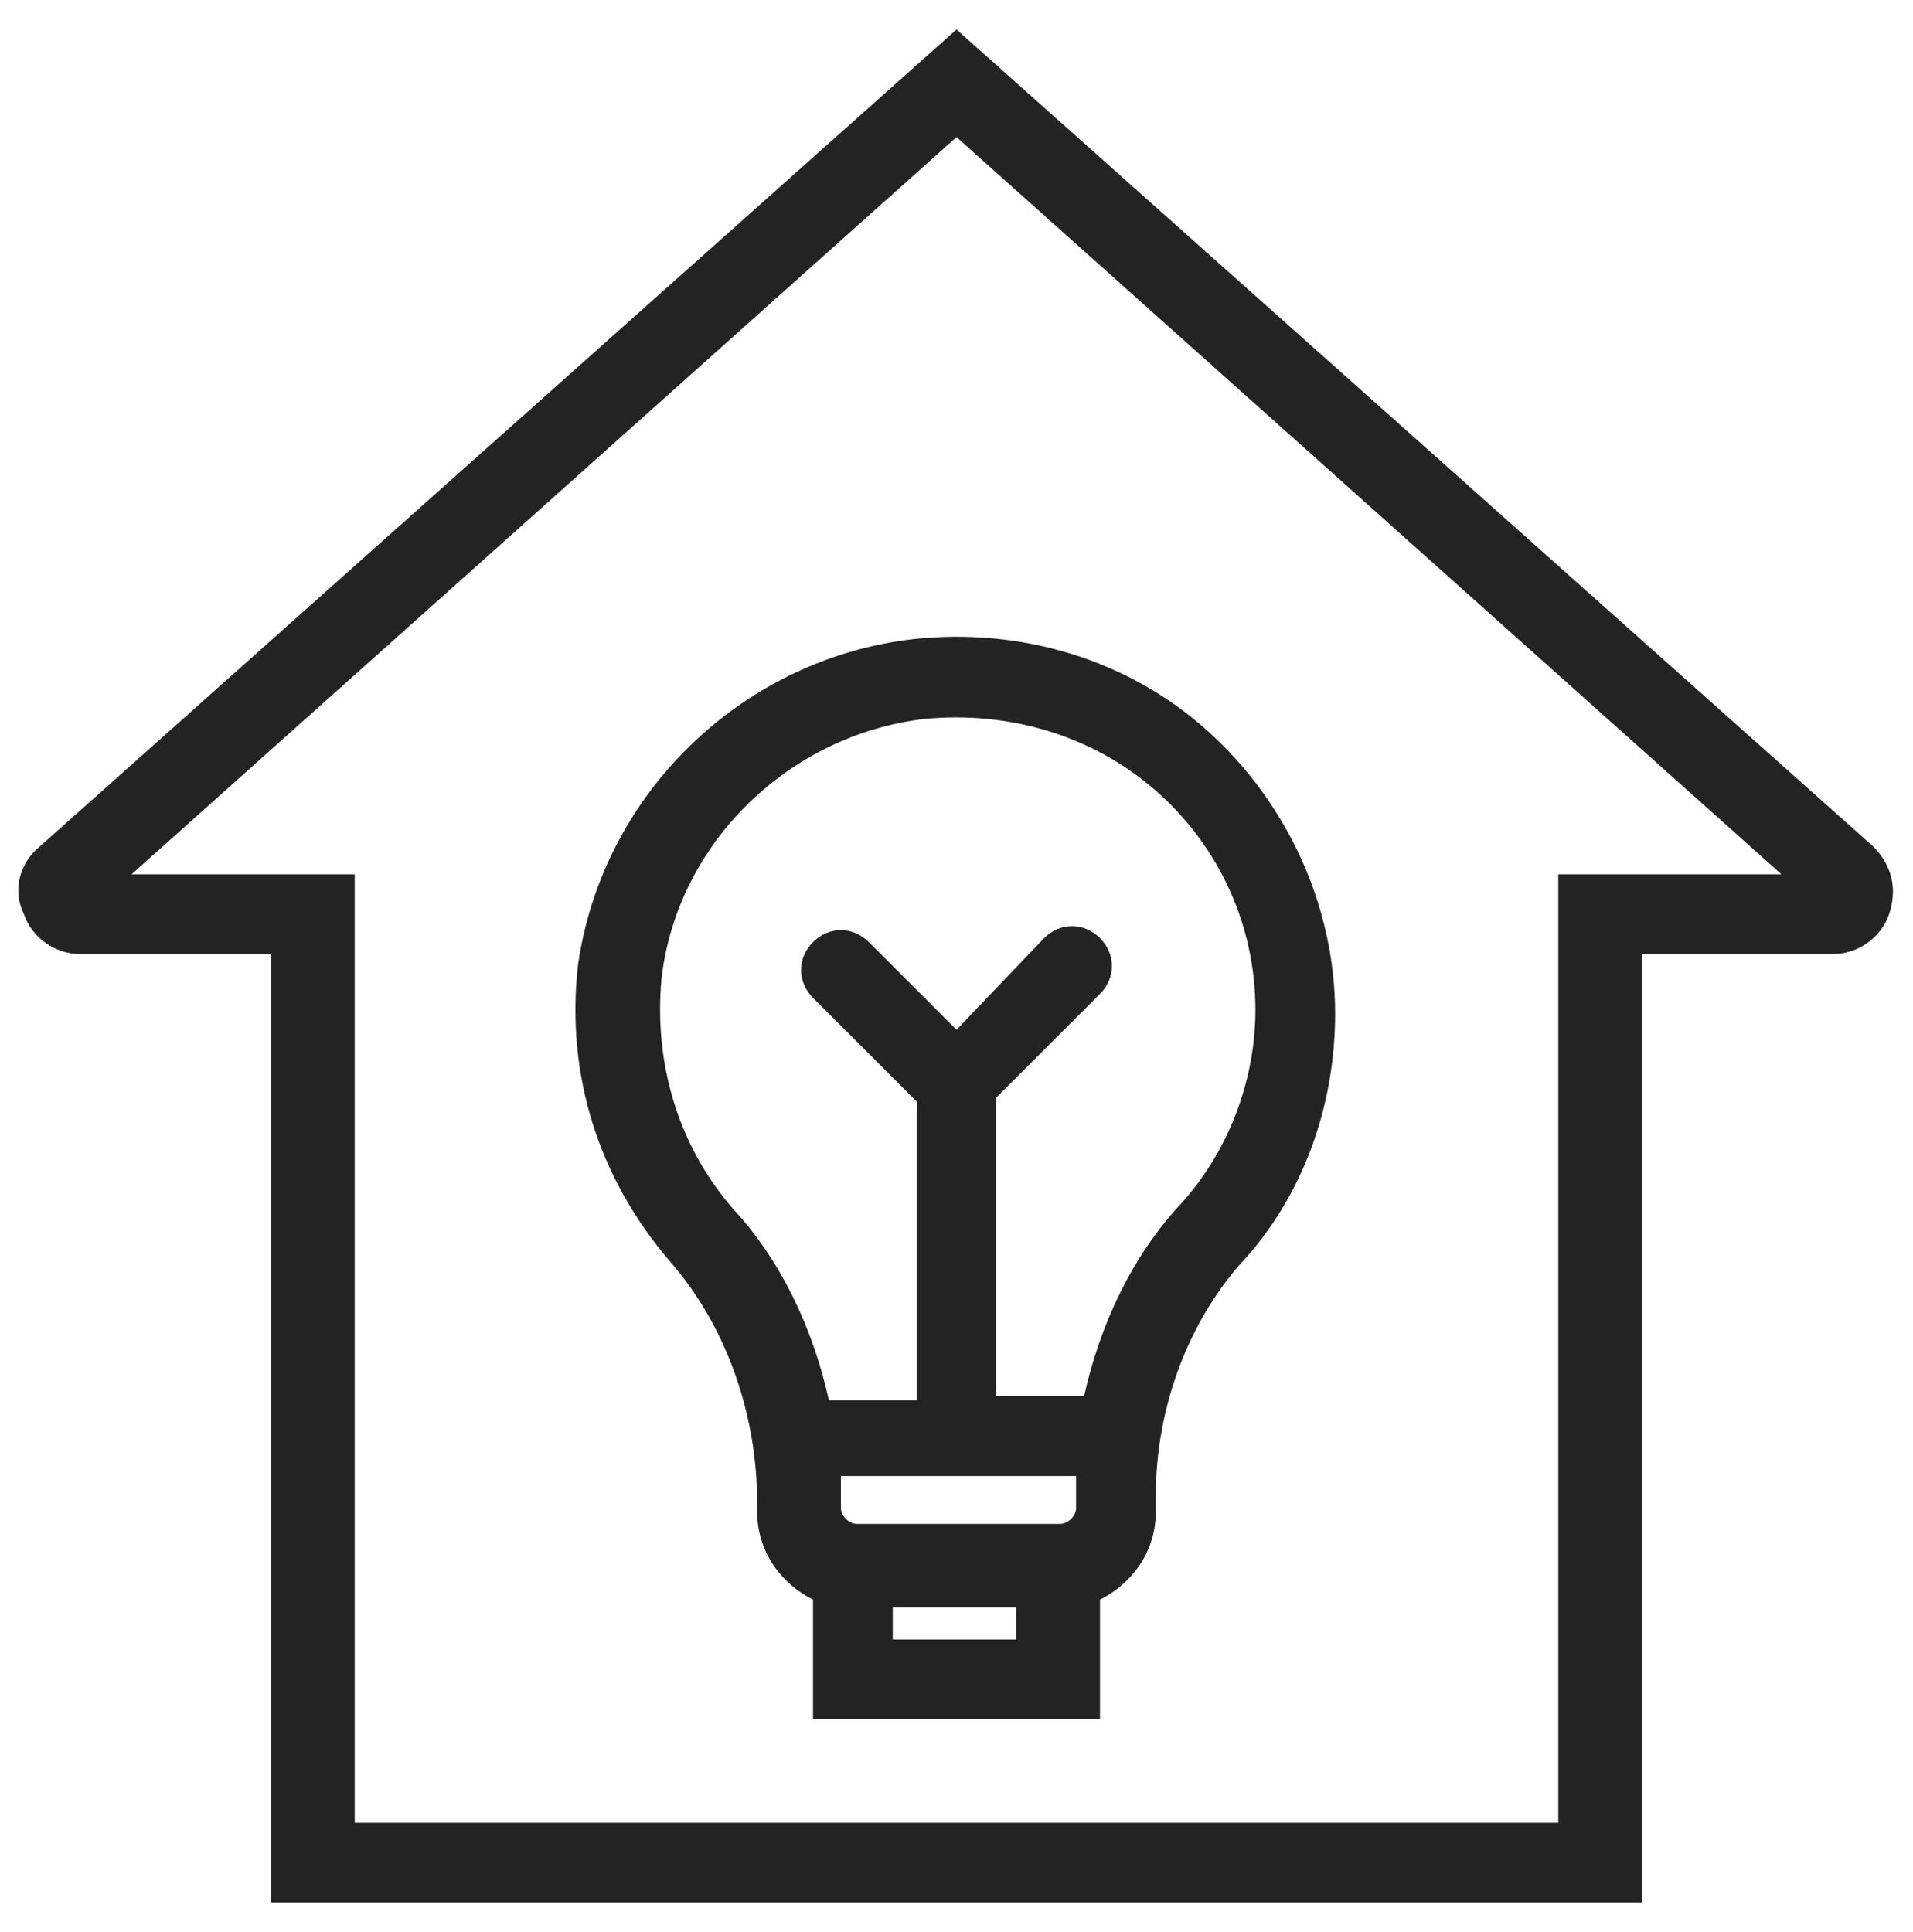
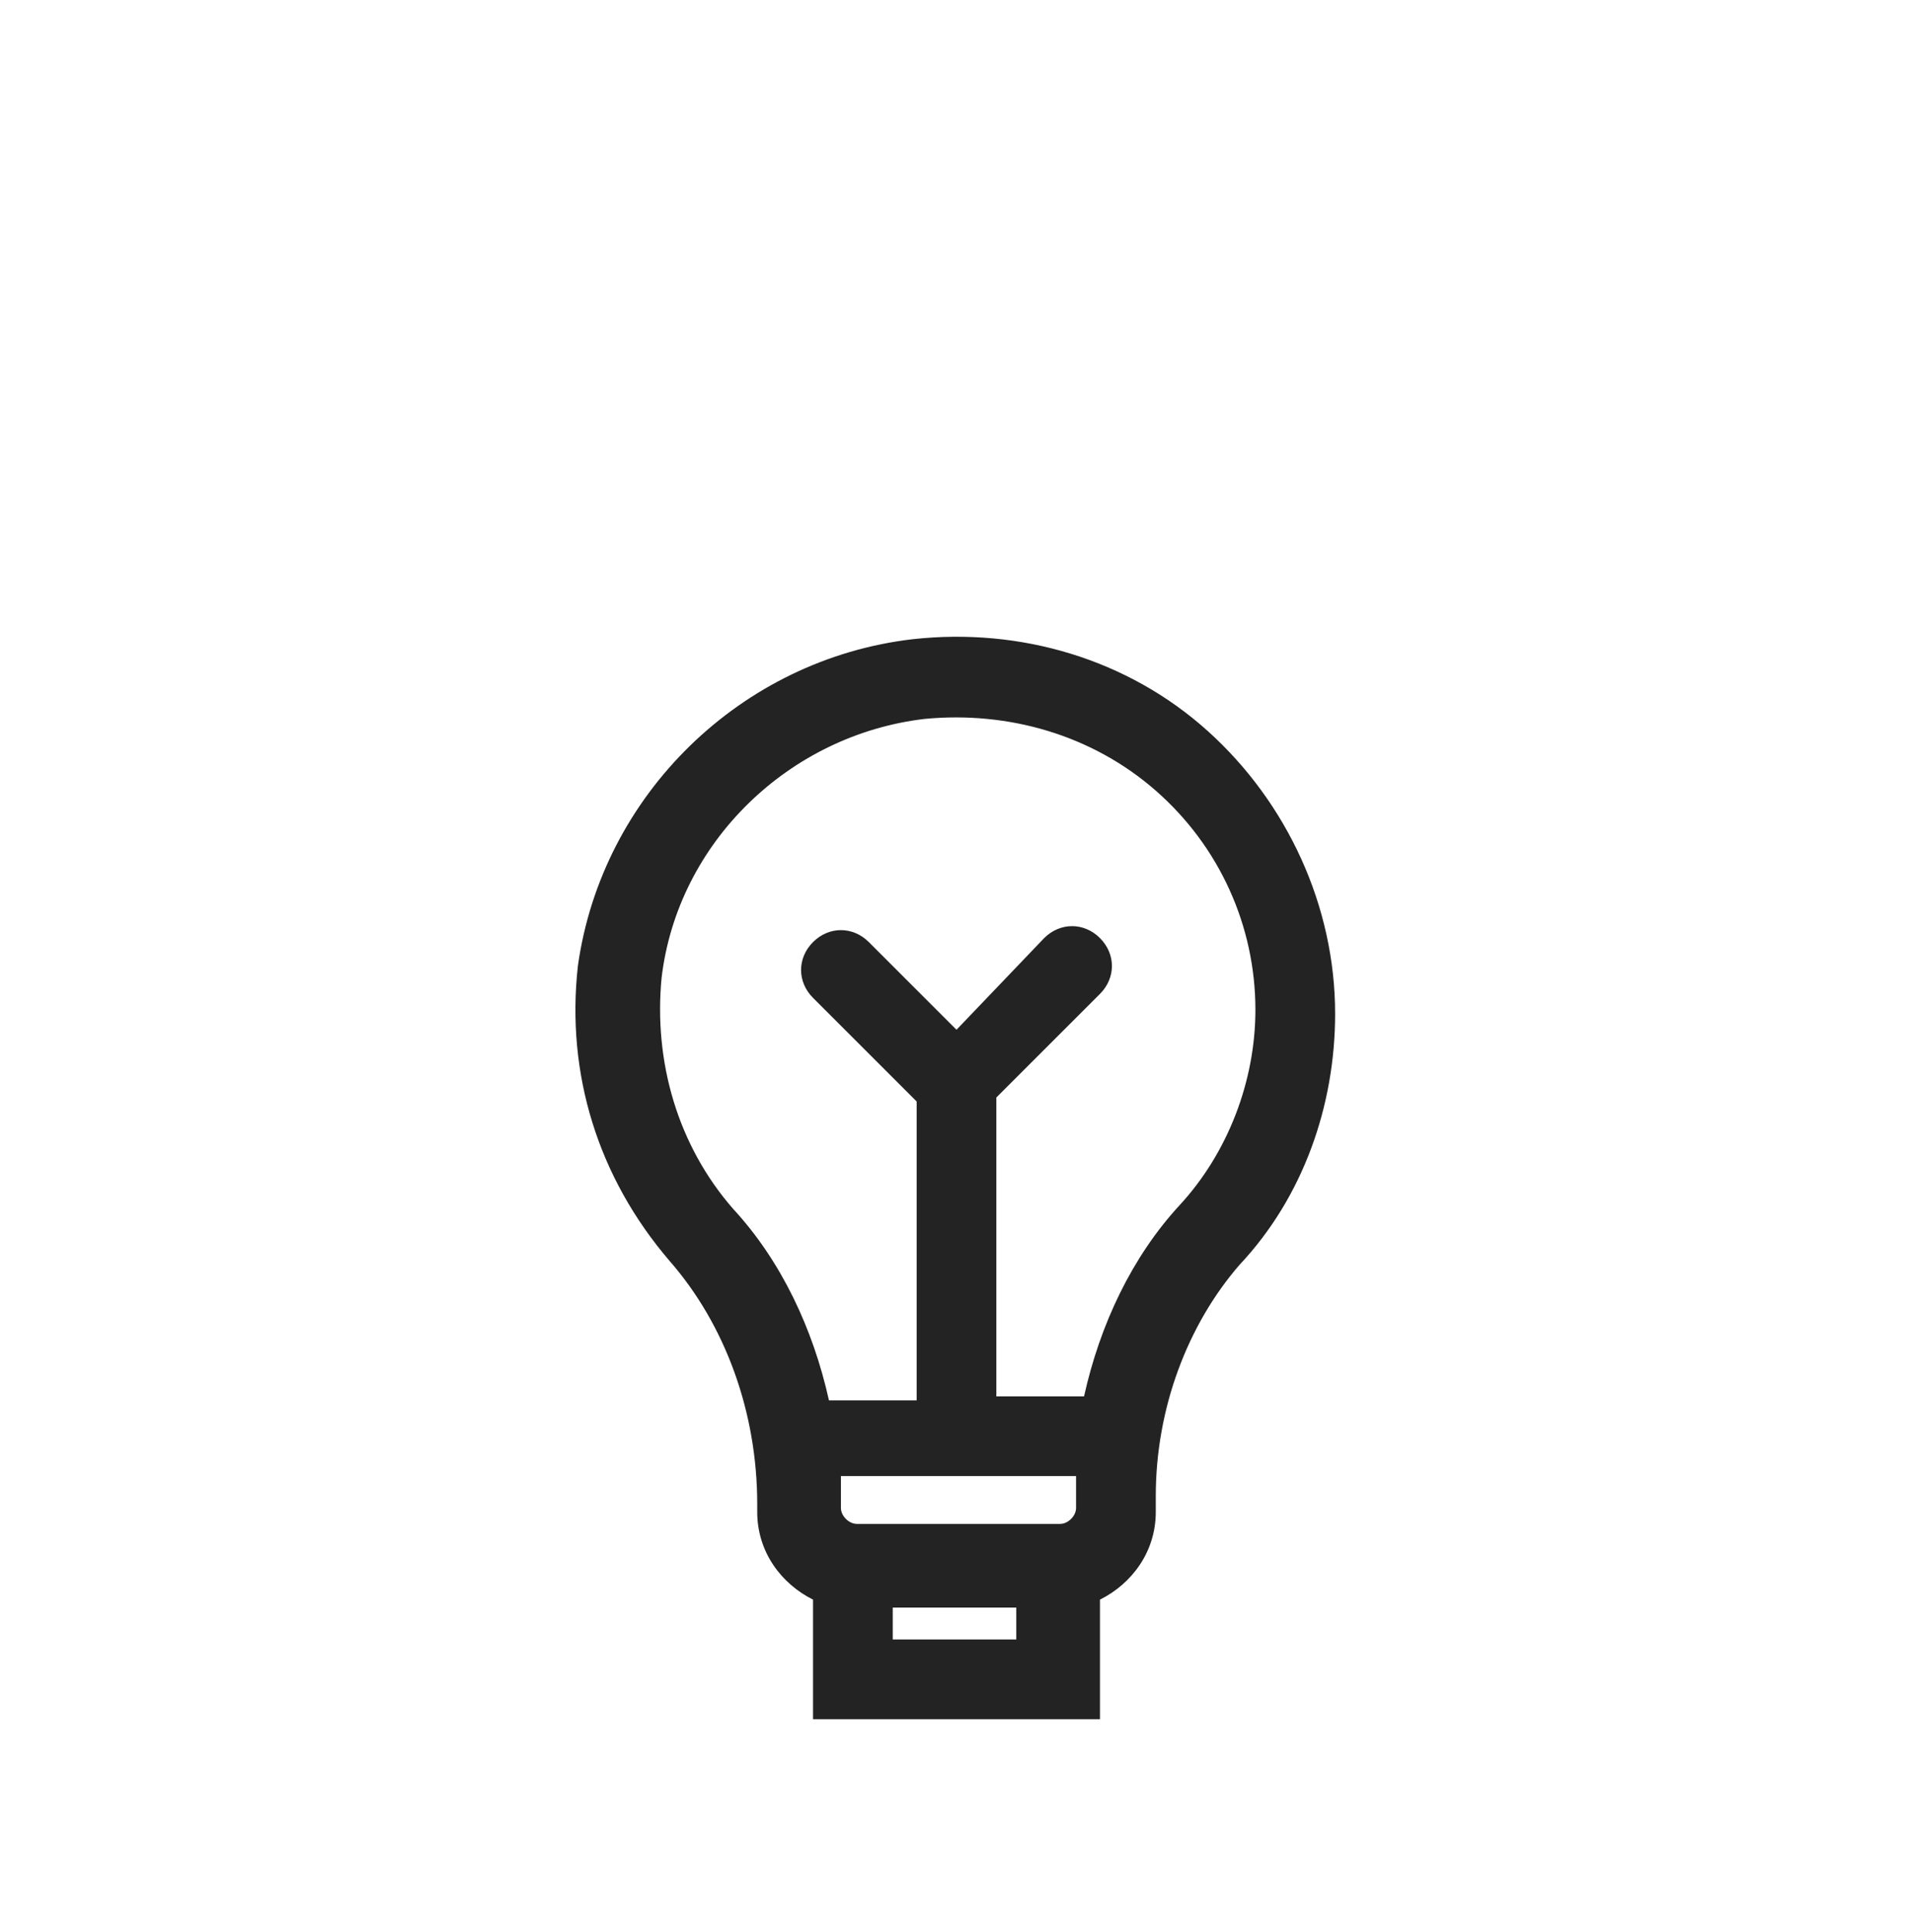
<svg xmlns="http://www.w3.org/2000/svg" width="100" height="101" viewBox="0 0 100 101" fill="none">
-   <path d="M97.917 44.25L50 1.542L2.083 44.25C1.042 45.083 0.625 46.541 1.25 47.791C1.667 49.041 2.917 49.875 4.167 49.875H14.167V99.458H85.833V49.875H95.833C97.083 49.875 98.333 49.041 98.75 47.791C99.167 46.541 98.958 45.291 97.917 44.25ZM81.458 45.708V95.291H18.542V45.708H6.875L50 7.167L93.125 45.708H81.458Z" fill="#232323" />
  <path d="M47.708 33.416C38.75 34.458 31.458 41.541 30.208 50.5C29.583 56.125 31.25 61.541 35 65.916C37.917 69.25 39.583 73.833 39.583 78.625V79.041C39.583 81.125 40.833 82.791 42.5 83.625V89.875H57.5V83.625C59.167 82.791 60.417 81.125 60.417 79.041V78.208C60.417 73.625 62.083 69.25 64.792 66.125C68.125 62.583 69.792 57.791 69.792 53C69.792 47.375 67.292 41.958 63.125 38.208C58.958 34.458 53.333 32.791 47.708 33.416ZM56.25 77.375V78V78.833C56.25 79.25 55.833 79.666 55.417 79.666H44.792C44.375 79.666 43.958 79.25 43.958 78.833V78.416C43.958 78 43.958 77.583 43.958 77.166H56.25V77.375ZM53.125 85.708H46.667V84.041H53.125V85.708ZM60.417 41.333C63.75 44.25 65.625 48.416 65.625 52.791C65.625 56.541 64.167 60.291 61.667 63C59.167 65.708 57.5 69.25 56.667 73H52.083V57.375L57.5 51.958C58.333 51.125 58.333 49.875 57.5 49.041C56.667 48.208 55.417 48.208 54.583 49.041L50 53.833L45.417 49.25C44.583 48.416 43.333 48.416 42.5 49.25C41.667 50.083 41.667 51.333 42.5 52.166L47.917 57.583V73.208H43.333C42.5 69.458 40.833 65.916 38.333 63.208C35.417 59.875 34.167 55.5 34.583 51.125C35.417 44.041 41.25 38.416 48.333 37.583C52.708 37.166 57.083 38.416 60.417 41.333Z" fill="#232323" />
</svg>